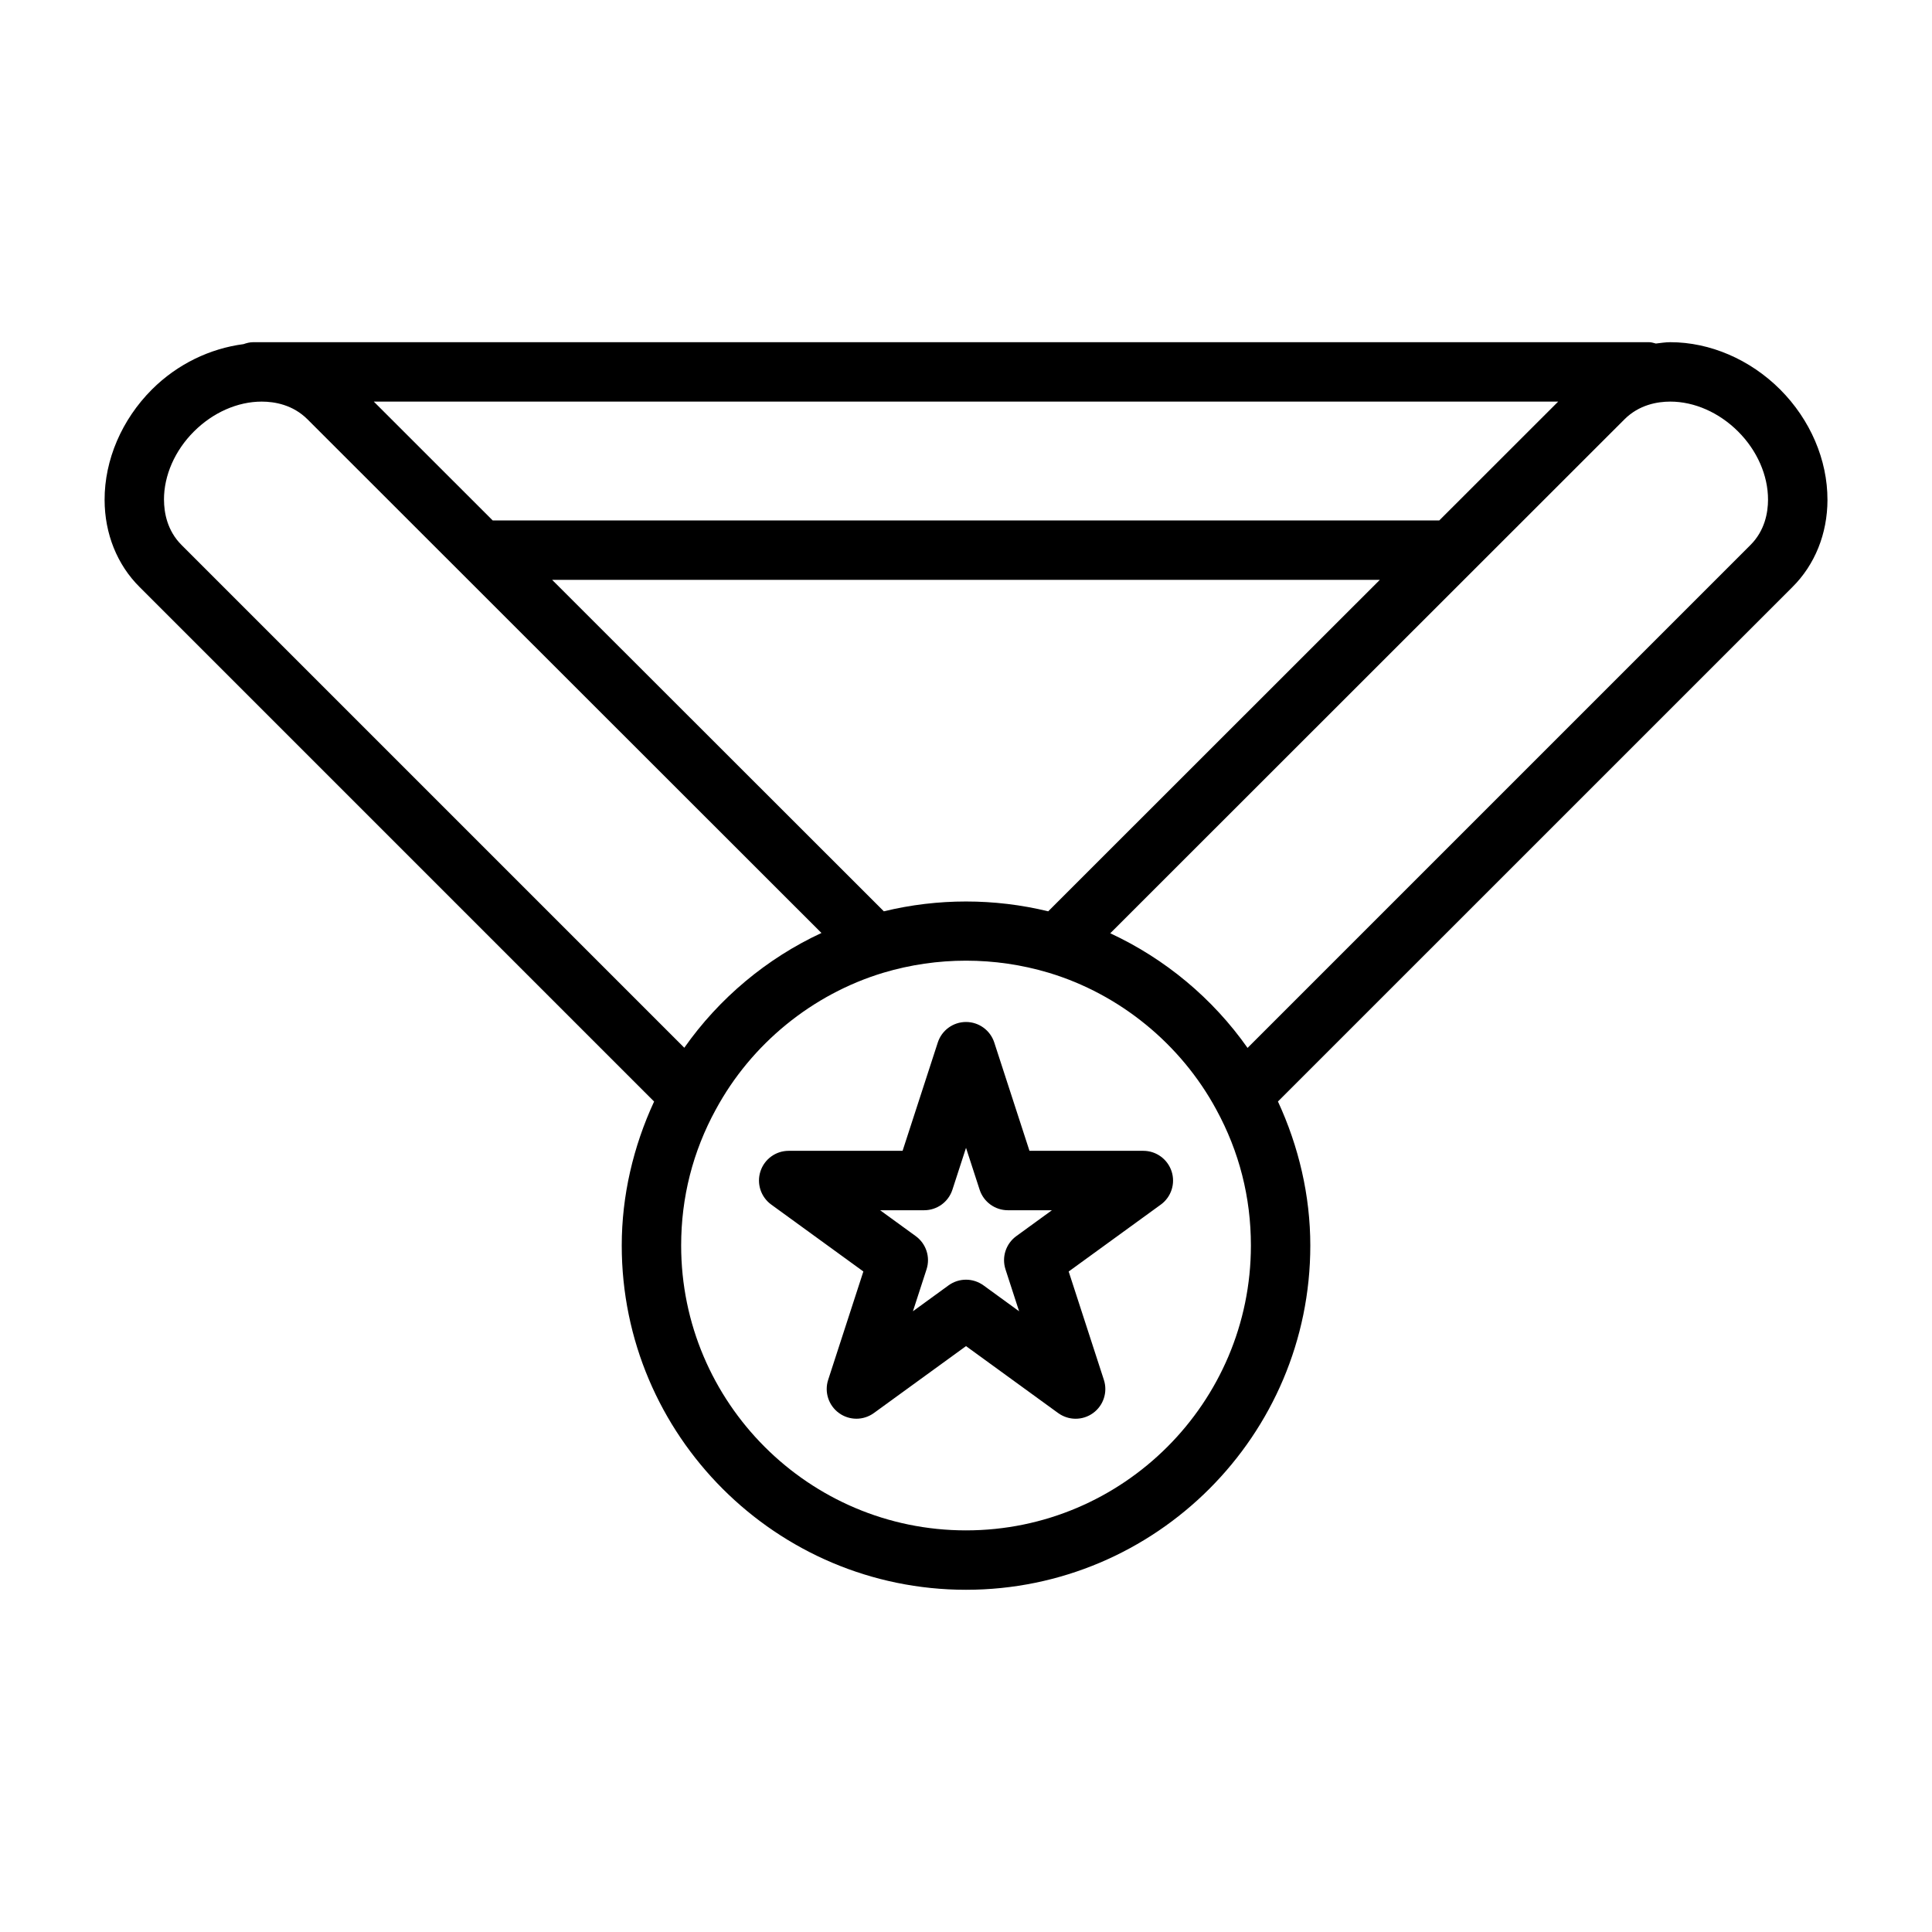
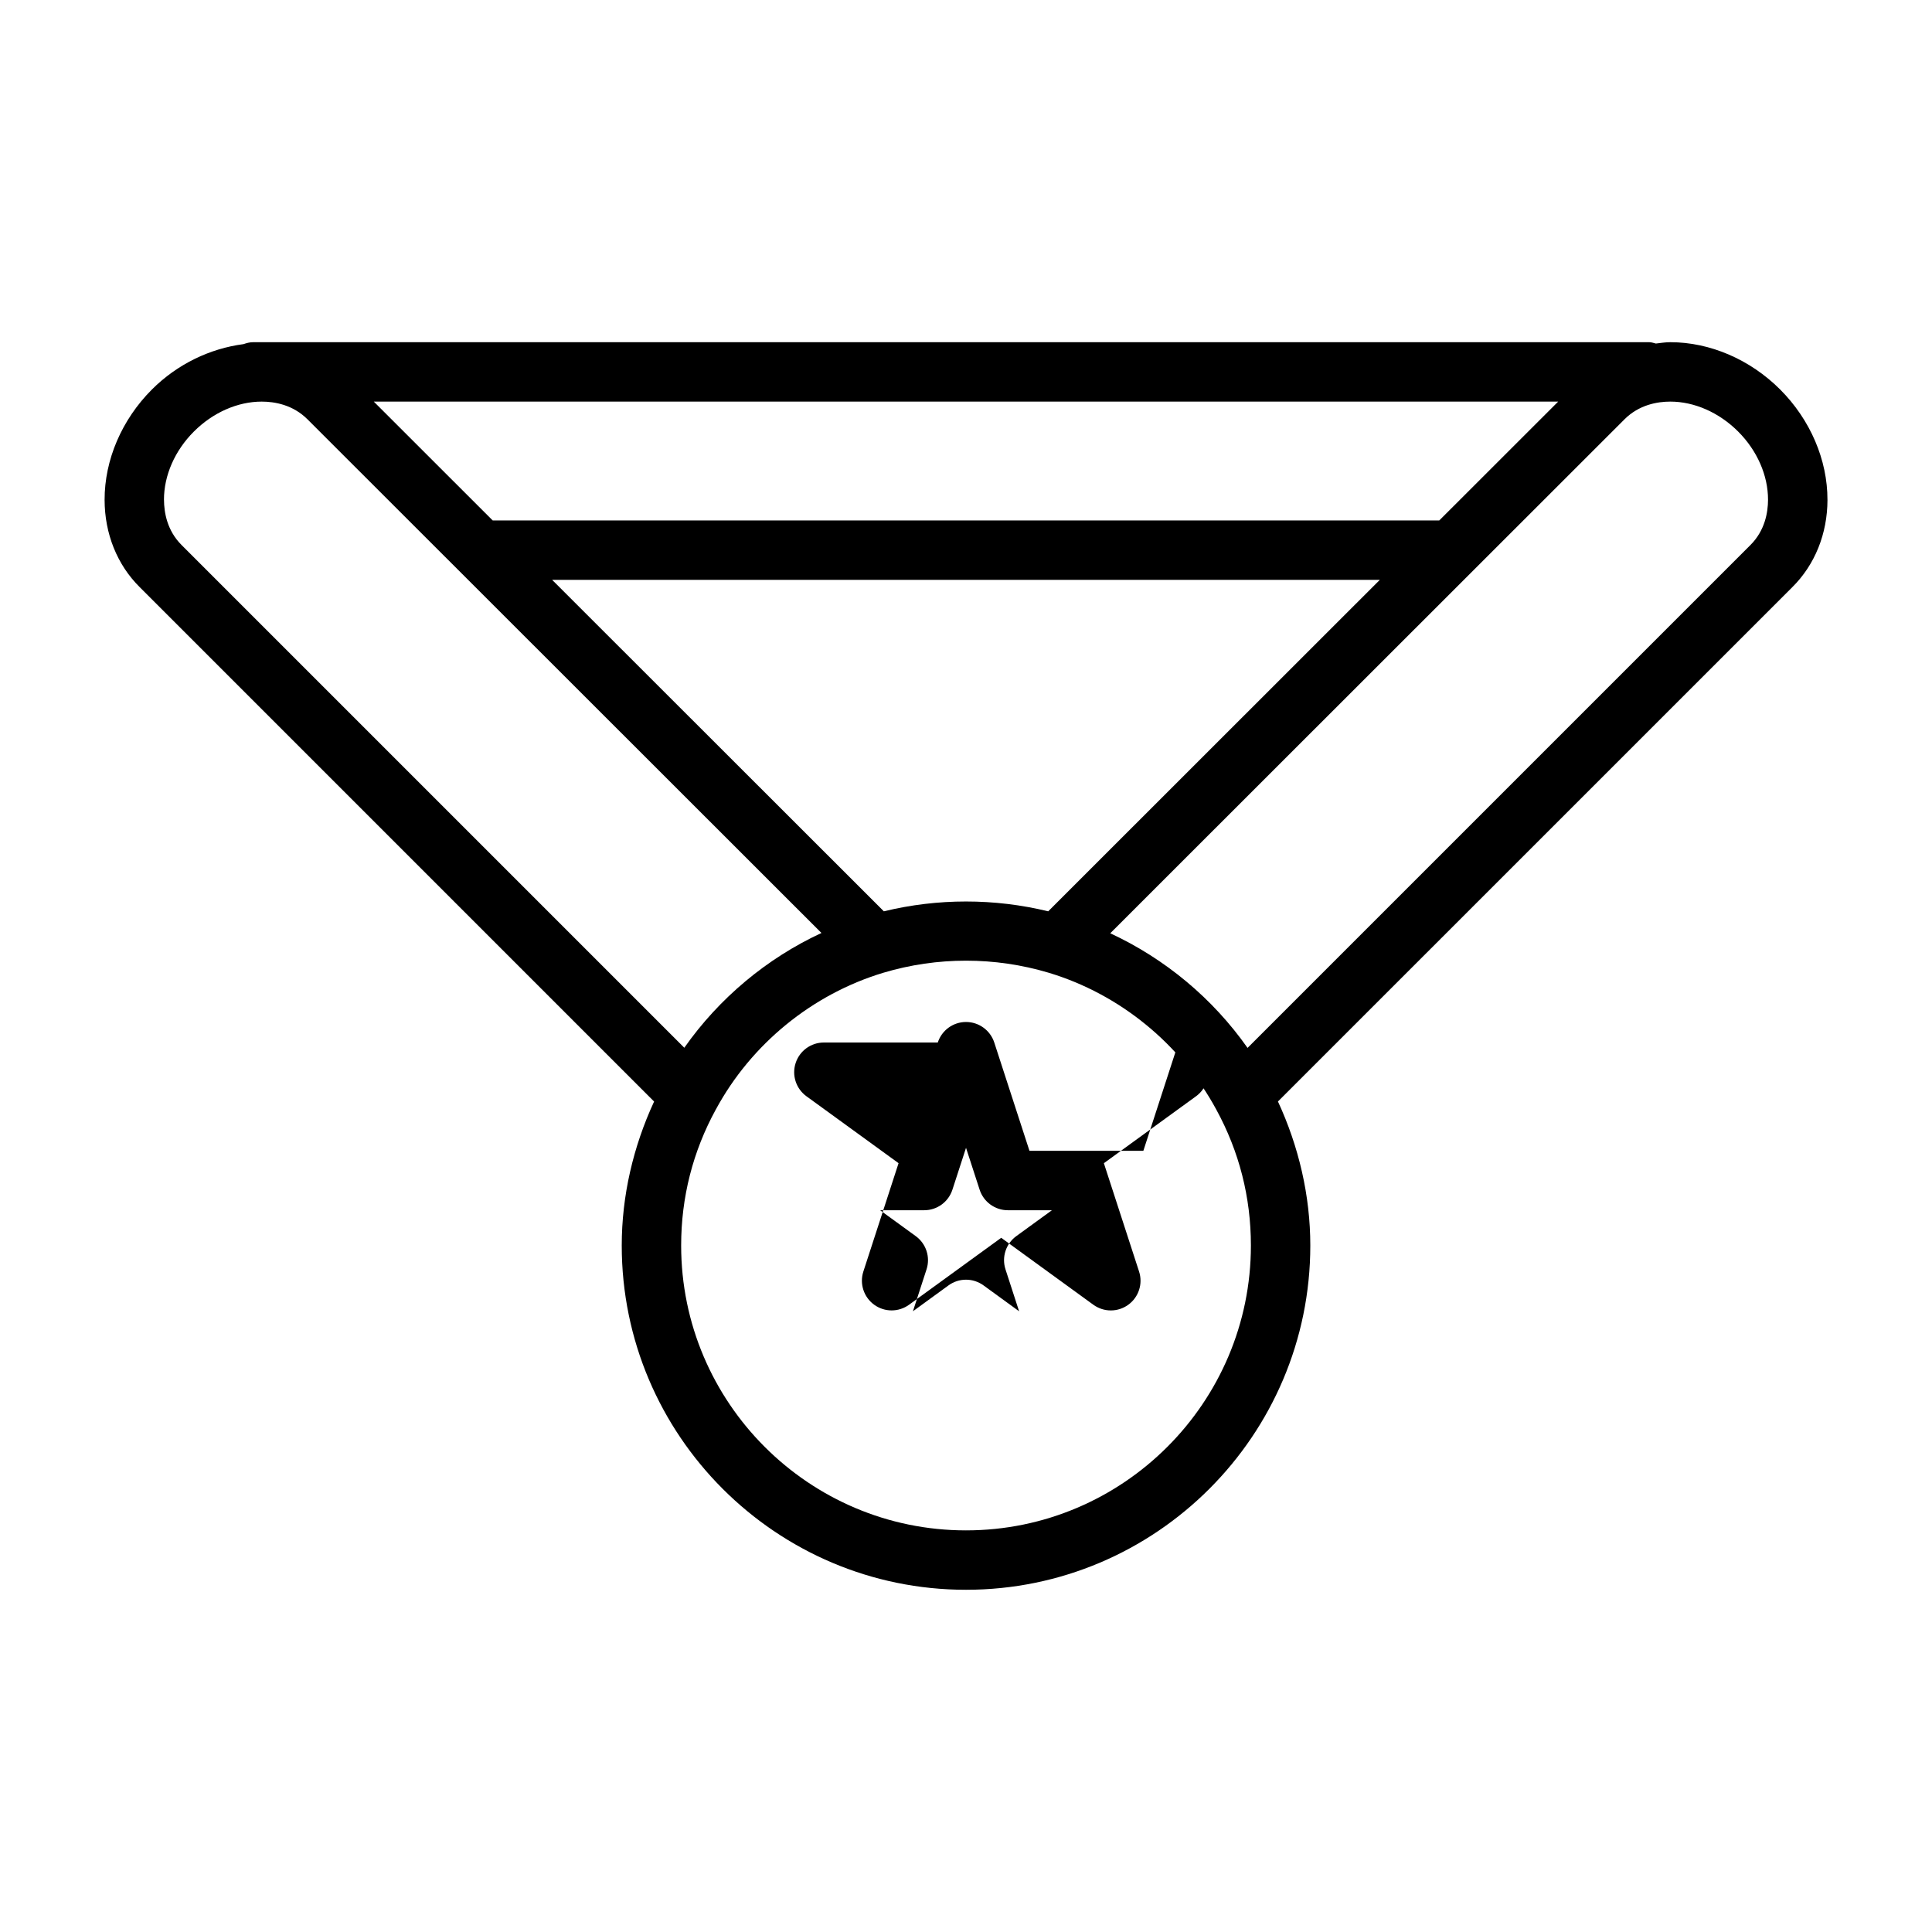
<svg xmlns="http://www.w3.org/2000/svg" fill="#000000" width="800px" height="800px" version="1.1" viewBox="144 144 512 512">
-   <path d="m447 448.98h-30.18l-9.328-28.703c-1.055-3.242-4.078-5.441-7.484-5.441-3.41 0-6.43 2.195-7.484 5.441l-9.328 28.703h-30.188c-3.418 0-6.43 2.195-7.484 5.441-1.055 3.242 0.102 6.793 2.859 8.801l24.418 17.734-9.328 28.711c-1.055 3.242 0.102 6.793 2.859 8.801 2.769 2.008 6.488 2.008 9.258 0l24.414-17.734 24.418 17.742c1.387 1 3.008 1.504 4.629 1.504s3.242-0.496 4.629-1.504c2.762-2.008 3.914-5.559 2.859-8.801l-9.328-28.711 24.418-17.734c2.762-2.008 3.914-5.559 2.859-8.801-1.059-3.242-4.082-5.449-7.488-5.449zm-36.535 31.41 3.606 11.109-9.438-6.863c-1.387-1-3.008-1.504-4.629-1.504s-3.242 0.496-4.629 1.504l-9.438 6.863 3.606-11.109c1.055-3.242-0.102-6.793-2.859-8.801l-9.445-6.863h11.676c3.418 0 6.43-2.195 7.484-5.441l3.606-11.098 3.606 11.098c1.055 3.242 4.078 5.441 7.484 5.441h11.676l-9.445 6.863c-2.758 2.008-3.914 5.559-2.859 8.801zm217.83-203.91c0.023-10.605-4.551-21.262-12.539-29.262-7.969-7.961-18.582-12.531-29.105-12.531-1.309 0-2.559 0.211-3.824 0.355-0.594-0.137-1.145-0.355-1.766-0.355h-369.98c-0.906 0-1.746 0.234-2.551 0.512-8.879 1.164-17.523 5.281-24.27 12.02-7.988 7.996-12.562 18.656-12.539 29.262 0.016 8.973 3.328 17.199 9.312 23.129l136.31 136.31c-5.519 11.926-8.574 24.945-8.574 38.156 0 50.305 40.926 91.234 91.238 91.234 50.309 0 91.238-40.926 91.238-91.238 0-13.219-3.062-26.246-8.574-38.164l136.29-136.28c6.008-5.949 9.32-14.176 9.34-23.148zm-206.51 109.03c-14.297-3.473-29.262-3.473-43.555 0l-87.91-87.844h219.35zm103.64-103.59h-250.86l-31.504-31.488h313.87zm-337.97-5.473c-0.016-6.438 2.875-13.035 7.926-18.082 5.039-5.043 11.59-7.934 17.973-7.934 3.402 0 8.266 0.82 12.148 4.707l136.19 136.11c-14.508 6.738-27.137 17.301-36.344 30.418l-133.21-133.21c-3.856-3.828-4.668-8.645-4.676-12.008zm212.55 273.12c-41.629 0-75.492-33.867-75.492-75.492 0-12.777 3.094-24.906 9.188-36.055v-0.008c0.008-0.008 0.016-0.016 0.023-0.023 9.375-17.336 25.551-30.527 44.383-36.203 14.273-4.266 29.559-4.258 43.801 0 18.828 5.668 35 18.863 44.406 36.234 6.094 11.156 9.188 23.285 9.188 36.055-0.004 41.629-33.871 75.492-75.496 75.492zm207.84-261.09-133.23 133.23c-9.219-13.121-21.859-23.633-36.383-30.379l136.27-136.2c3.879-3.879 8.742-4.699 12.145-4.699 6.383 0 12.934 2.891 17.973 7.926 5.055 5.055 7.941 11.645 7.926 18.09-0.008 3.363-0.82 8.18-4.699 12.031z" />
+   <path d="m447 448.98h-30.18l-9.328-28.703c-1.055-3.242-4.078-5.441-7.484-5.441-3.41 0-6.43 2.195-7.484 5.441h-30.188c-3.418 0-6.43 2.195-7.484 5.441-1.055 3.242 0.102 6.793 2.859 8.801l24.418 17.734-9.328 28.711c-1.055 3.242 0.102 6.793 2.859 8.801 2.769 2.008 6.488 2.008 9.258 0l24.414-17.734 24.418 17.742c1.387 1 3.008 1.504 4.629 1.504s3.242-0.496 4.629-1.504c2.762-2.008 3.914-5.559 2.859-8.801l-9.328-28.711 24.418-17.734c2.762-2.008 3.914-5.559 2.859-8.801-1.059-3.242-4.082-5.449-7.488-5.449zm-36.535 31.41 3.606 11.109-9.438-6.863c-1.387-1-3.008-1.504-4.629-1.504s-3.242 0.496-4.629 1.504l-9.438 6.863 3.606-11.109c1.055-3.242-0.102-6.793-2.859-8.801l-9.445-6.863h11.676c3.418 0 6.43-2.195 7.484-5.441l3.606-11.098 3.606 11.098c1.055 3.242 4.078 5.441 7.484 5.441h11.676l-9.445 6.863c-2.758 2.008-3.914 5.559-2.859 8.801zm217.83-203.91c0.023-10.605-4.551-21.262-12.539-29.262-7.969-7.961-18.582-12.531-29.105-12.531-1.309 0-2.559 0.211-3.824 0.355-0.594-0.137-1.145-0.355-1.766-0.355h-369.98c-0.906 0-1.746 0.234-2.551 0.512-8.879 1.164-17.523 5.281-24.27 12.02-7.988 7.996-12.562 18.656-12.539 29.262 0.016 8.973 3.328 17.199 9.312 23.129l136.31 136.31c-5.519 11.926-8.574 24.945-8.574 38.156 0 50.305 40.926 91.234 91.238 91.234 50.309 0 91.238-40.926 91.238-91.238 0-13.219-3.062-26.246-8.574-38.164l136.29-136.28c6.008-5.949 9.32-14.176 9.34-23.148zm-206.51 109.03c-14.297-3.473-29.262-3.473-43.555 0l-87.91-87.844h219.35zm103.64-103.59h-250.86l-31.504-31.488h313.87zm-337.97-5.473c-0.016-6.438 2.875-13.035 7.926-18.082 5.039-5.043 11.59-7.934 17.973-7.934 3.402 0 8.266 0.82 12.148 4.707l136.19 136.11c-14.508 6.738-27.137 17.301-36.344 30.418l-133.21-133.21c-3.856-3.828-4.668-8.645-4.676-12.008zm212.55 273.12c-41.629 0-75.492-33.867-75.492-75.492 0-12.777 3.094-24.906 9.188-36.055v-0.008c0.008-0.008 0.016-0.016 0.023-0.023 9.375-17.336 25.551-30.527 44.383-36.203 14.273-4.266 29.559-4.258 43.801 0 18.828 5.668 35 18.863 44.406 36.234 6.094 11.156 9.188 23.285 9.188 36.055-0.004 41.629-33.871 75.492-75.496 75.492zm207.84-261.09-133.23 133.23c-9.219-13.121-21.859-23.633-36.383-30.379l136.27-136.2c3.879-3.879 8.742-4.699 12.145-4.699 6.383 0 12.934 2.891 17.973 7.926 5.055 5.055 7.941 11.645 7.926 18.09-0.008 3.363-0.82 8.18-4.699 12.031z" />
</svg>